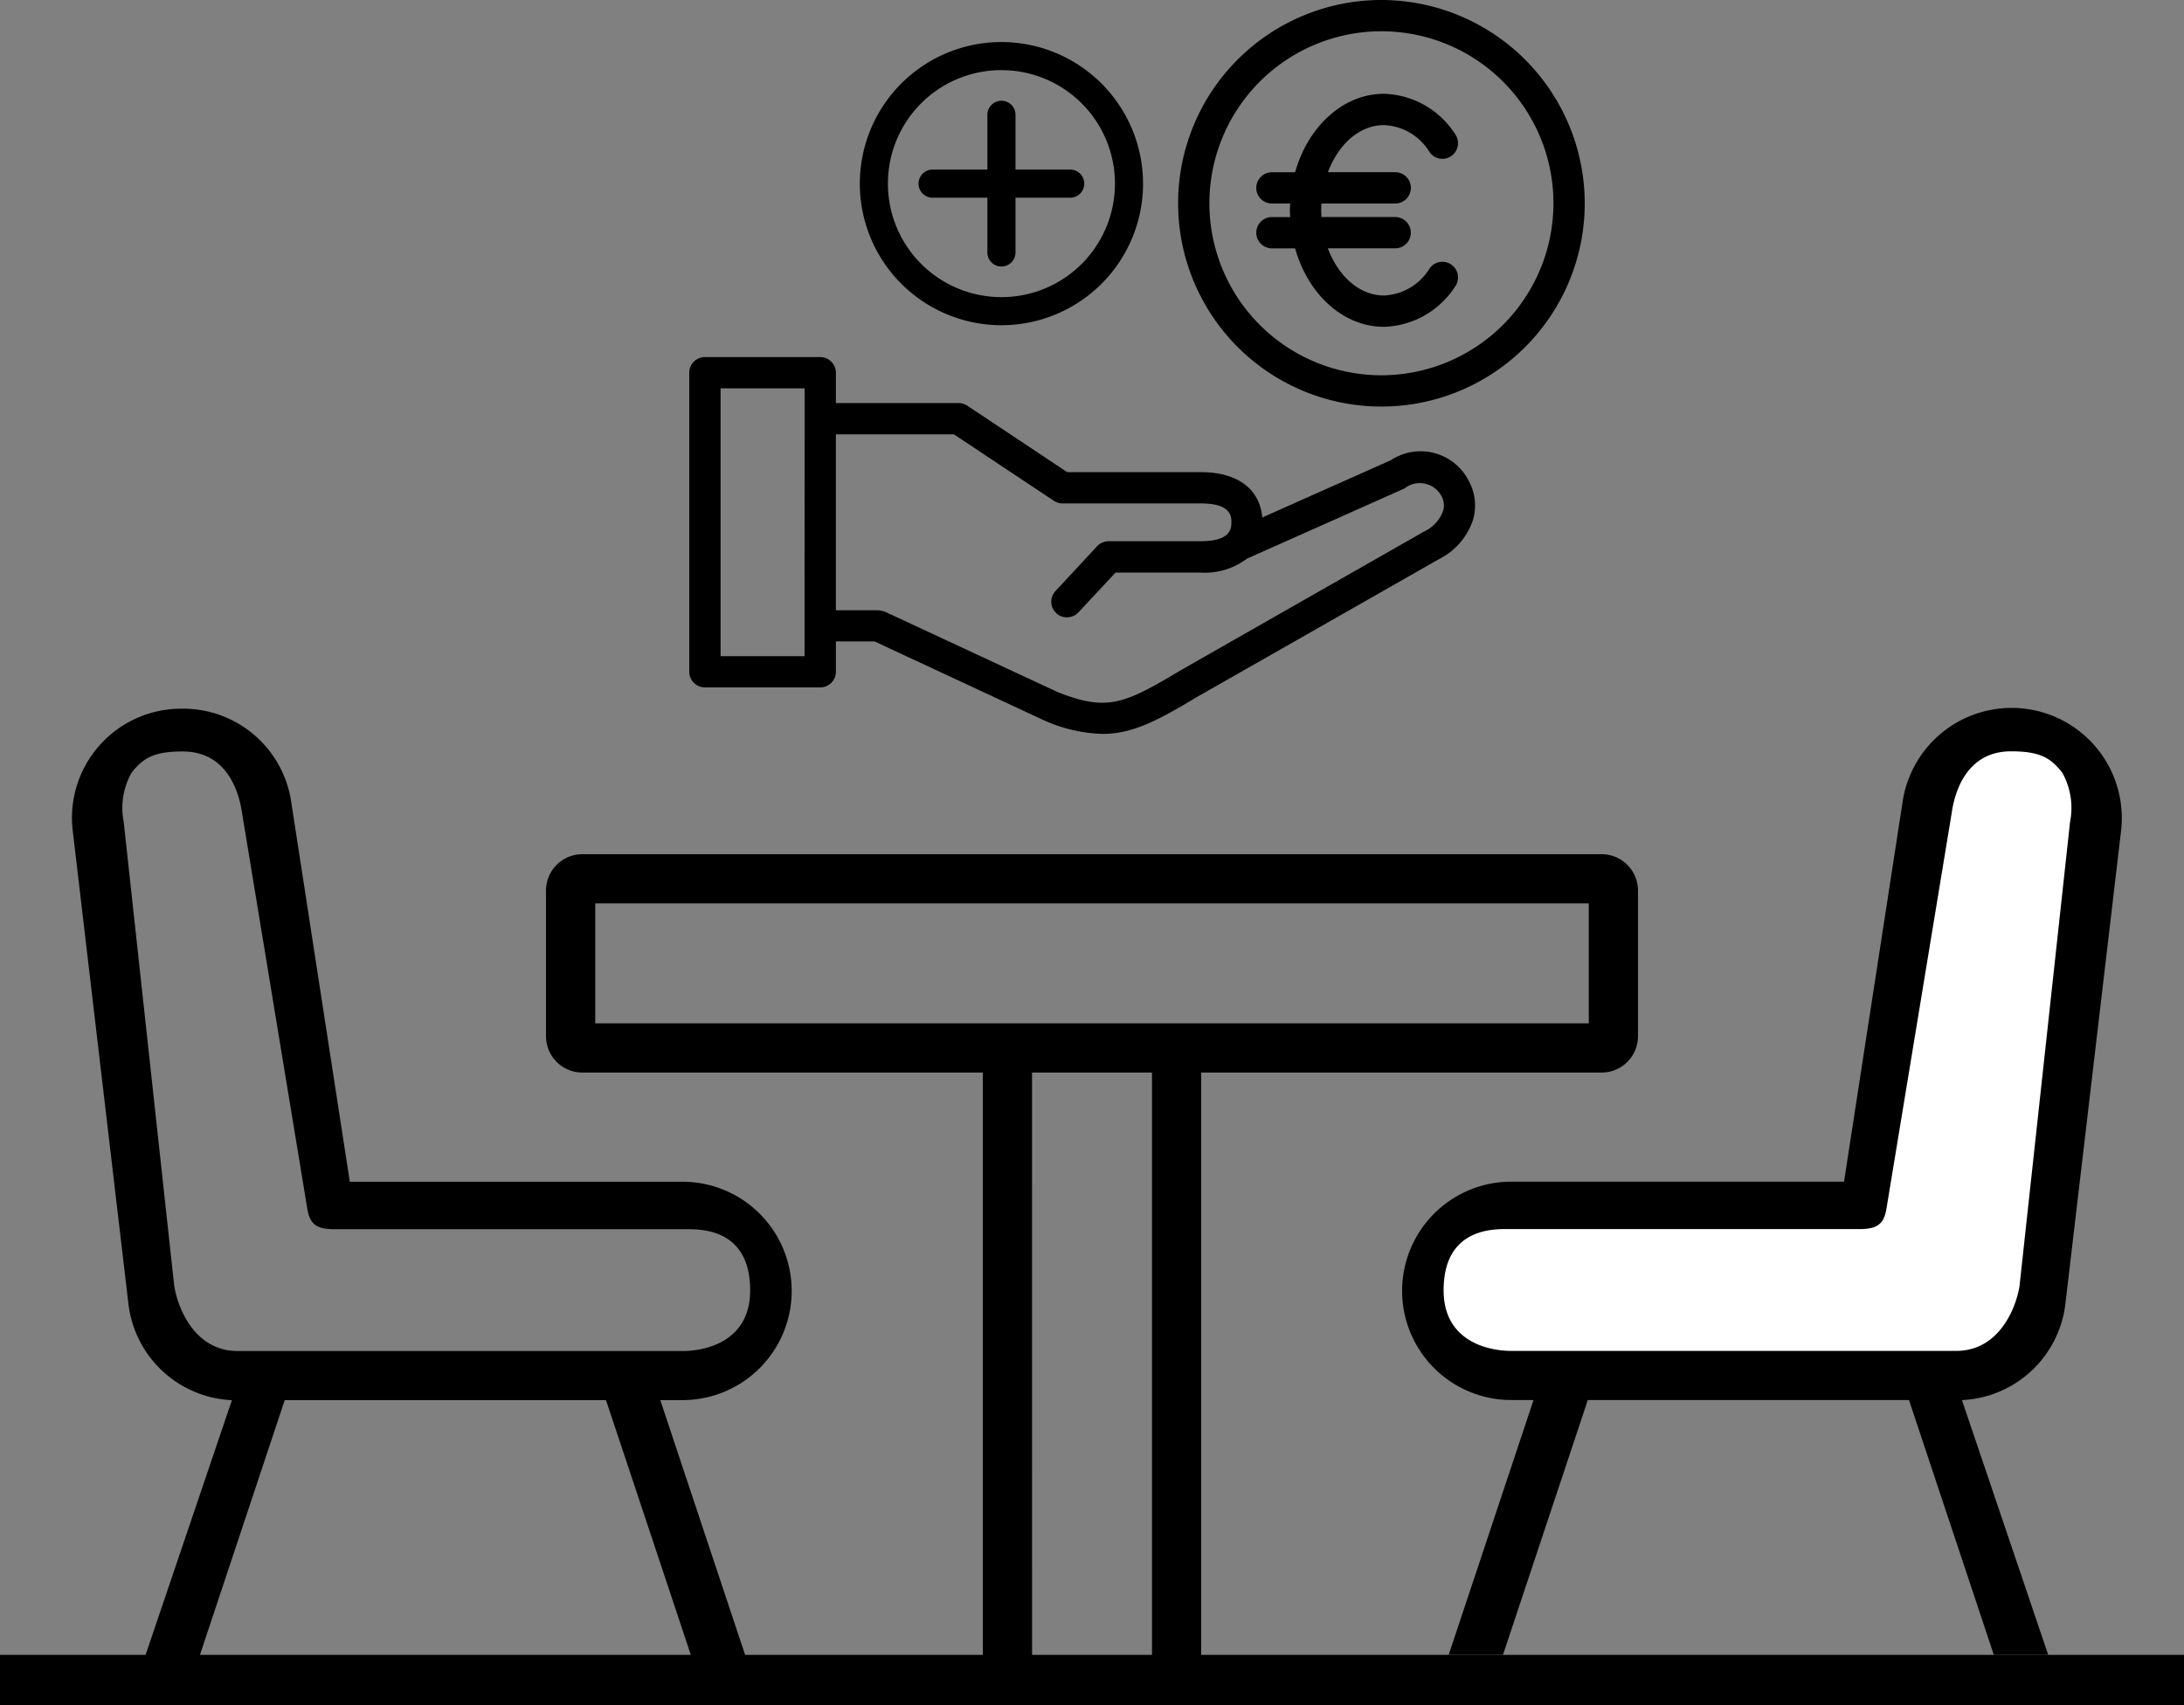
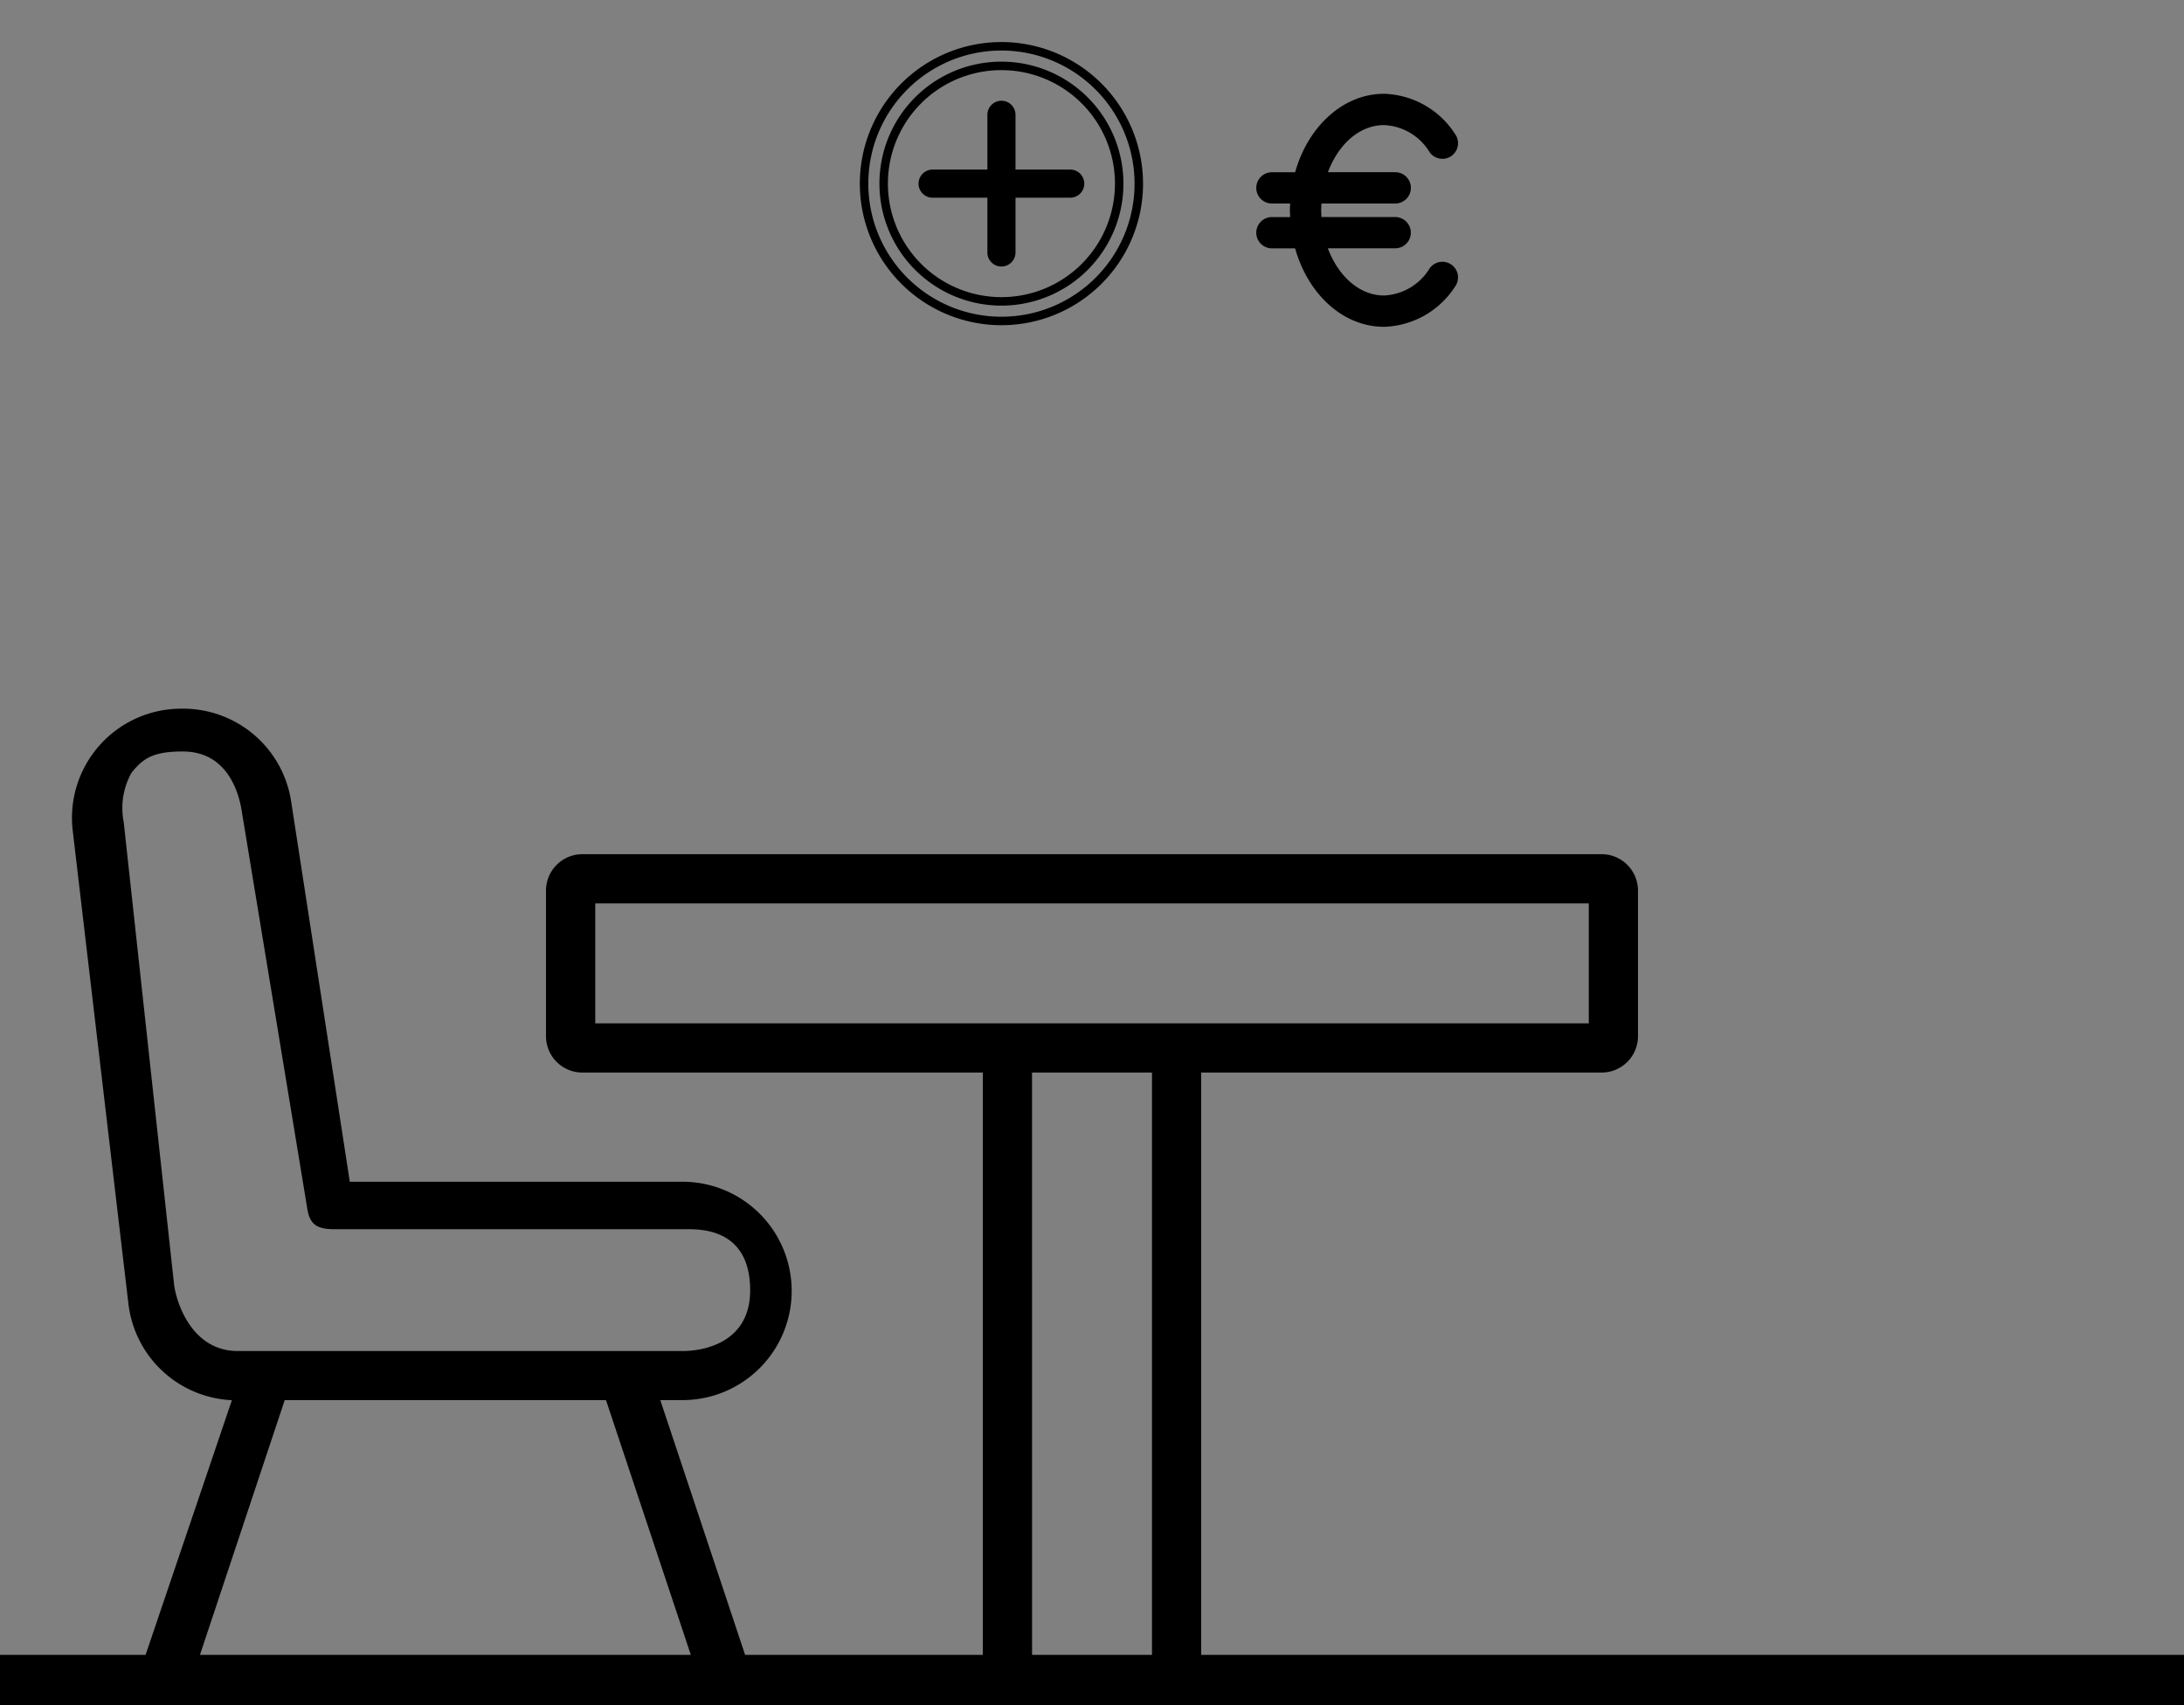
<svg xmlns="http://www.w3.org/2000/svg" width="146" height="114.013" viewBox="0 0 146 114.013">
  <rect x="0" y="0" width="146" height="114.013" fill="#808080" stroke="none" />
  <defs>
    <clipPath id="a">
      <rect width="146" height="114.013" fill="none" />
    </clipPath>
  </defs>
  <g clip-path="url(#a)">
-     <path d="M168.308,126.508l-5.767-17.033a7.3,7.3,0,0,0,6.911-6.4l3.723-31.634a7.367,7.367,0,0,0-14.6-1.971l-3.917,25.4H132.416a7.3,7.3,0,1,0,0,14.6H133.9l-5.67,17.033h3.63l5.67-17.033H159l5.669,17.033Z" transform="translate(-31.385 -15.864)" />
    <path d="M131.132,126.508H80.3V87.575h26.766a2.432,2.432,0,0,0,2.433-2.433V75.409a2.434,2.434,0,0,0-2.433-2.434H38.933A2.434,2.434,0,0,0,36.5,75.409v9.733a2.432,2.432,0,0,0,2.433,2.433H65.7v38.933H49.81l-5.67-17.033h1.484a7.3,7.3,0,0,0,0-14.6H23.384l-3.917-25.4a7.3,7.3,0,0,0-7.3-6.228,7.3,7.3,0,0,0-7.3,8.2l3.723,31.634a7.3,7.3,0,0,0,6.912,6.4L9.733,126.508H0v3.368H146v-3.368H131.132ZM39.792,76.266H106.21v8.019H39.792ZM11.634,101.718l-3.365-30.9a4.837,4.837,0,0,1,.518-3.278c.776-.984,1.467-1.432,3.434-1.432,3.054,0,3.787,2.891,3.958,4.1l4.359,26.442c.182,1.2.762,1.412,1.976,1.4H46.058c1.345,0,4.09.311,4.09,4.09,0,3.52-3.152,4.054-4.5,4.054H15.892c-3.068,0-4.109-3.238-4.258-4.466Zm7.4,7.757H40.511l5.67,17.033H13.367Zm49.957-21.9h8.019v38.933H68.994Z" transform="translate(0 -15.864)" />
-     <path d="M167.338,102.677c-.149,1.229-1.19,4.466-4.258,4.466H133.32c-1.345,0-4.5-.533-4.5-4.054,0-3.779,2.745-4.09,4.09-4.09h23.545c1.214.014,1.793-.2,1.975-1.4l4.359-26.443c.171-1.209.9-4.1,3.958-4.1,1.967,0,2.657.448,3.434,1.432a4.839,4.839,0,0,1,.518,3.279l-3.365,30.9Z" transform="translate(-32.315 -16.822)" fill="#fff" />
    <path d="M83.011,15.513H83a.656.656,0,1,0,0,1.313h9.2a.656.656,0,1,0,0-1.313H83.011Z" transform="translate(-20.656 -3.891)" />
    <path d="M83.011,15.513H83a.656.656,0,1,0,0,1.313h9.2a.656.656,0,1,0,0-1.313H83.011Z" transform="translate(-20.656 -3.891)" fill="none" stroke="#000" stroke-miterlimit="10" stroke-width="0.567" />
    <path d="M89.8,10.036v-.009a.656.656,0,0,0-1.313,0v.01h0V19.23a.656.656,0,0,0,1.313,0V10.036Z" transform="translate(-22.197 -2.351)" />
    <path d="M89.8,10.036v-.009a.656.656,0,0,0-1.313,0v.01h0V19.23a.656.656,0,0,0,1.313,0V10.036Z" transform="translate(-22.197 -2.351)" fill="none" stroke="#000" stroke-miterlimit="10" stroke-width="0.567" />
-     <path d="M86.288,4.13a9.183,9.183,0,1,0,9.183,9.183A9.193,9.193,0,0,0,86.288,4.13m0,1.312a7.872,7.872,0,1,1-7.872,7.872,7.862,7.862,0,0,1,7.872-7.872" transform="translate(-19.342 -1.036)" />
    <path d="M86.288,4.13a9.183,9.183,0,1,0,9.183,9.183A9.193,9.193,0,0,0,86.288,4.13Zm0,1.312a7.872,7.872,0,1,1-7.872,7.872A7.862,7.862,0,0,1,86.288,5.442Z" transform="translate(-19.342 -1.036)" fill="none" stroke="#000" stroke-miterlimit="10" stroke-width="0.567" />
-     <path d="M108.4,38.768l-8.59,3.825c-.157-1.9-1.656-3.031-4.095-3.031H86.773L80.09,35.117a1.06,1.06,0,0,0-.574-.174H71.308v-2.03a1.048,1.048,0,0,0-1.046-1.046H62.551a1.048,1.048,0,0,0-1.045,1.046V52.908a1.049,1.049,0,0,0,1.045,1.046h7.712a1.049,1.049,0,0,0,1.046-1.046V50.878h2.579L85.3,56.192a10.315,10.315,0,0,0,3.825.871c2.073,0,3.781-.949,6.333-2.474l16.179-9.218a4.519,4.519,0,0,0,2.256-2.6,3.416,3.416,0,0,0-.3-2.666A3.606,3.606,0,0,0,108.4,38.768Zm-39.187,13.1H63.6V33.96h5.619Zm42.681-9.7a2.453,2.453,0,0,1-1.272,1.368L94.412,52.778c-3.807,2.274-4.94,2.814-8.276,1.49l-11.57-5.385h-.018a1.9,1.9,0,0,0-.209-.052.744.744,0,0,0-.191-.034H71.307V37.035H79.2l6.682,4.443a1.06,1.06,0,0,0,.575.175h9.251c2.039,0,2.039.888,2.039,1.263s0,1.263-2.039,1.263H89.542a1.063,1.063,0,0,0-.766.331l-2.788,3a1.046,1.046,0,0,0,.053,1.481,1.012,1.012,0,0,0,.714.279,1.061,1.061,0,0,0,.766-.331L90,46.279h5.715a4.691,4.691,0,0,0,3.075-.933l10.533-4.695a1.64,1.64,0,0,1,2.44.461A1.329,1.329,0,0,1,111.9,42.166Z" transform="translate(-15.429 -7.994)" />
-     <path d="M118.719,0A13.591,13.591,0,1,0,132.31,13.591,13.609,13.609,0,0,0,118.719,0m0,25.091a11.5,11.5,0,1,1,11.5-11.5,11.511,11.511,0,0,1-11.5,11.5" transform="translate(-26.371)" />
    <path d="M120.643,10.464a3.745,3.745,0,0,1,3.04,1.8,1.045,1.045,0,1,0,1.716-1.193,5.853,5.853,0,0,0-4.757-2.7c-2.744,0-5.088,2.2-5.942,5.245h-1.551a1.046,1.046,0,0,0,0,2.092h1.22c-.009.148-.018.3-.018.453s.009.3.018.452h-1.22a1.046,1.046,0,0,0,0,2.092H114.7c.854,3.049,3.188,5.245,5.942,5.245a5.852,5.852,0,0,0,4.757-2.7,1.045,1.045,0,1,0-1.716-1.193,3.765,3.765,0,0,1-3.04,1.8c-1.638,0-3.058-1.289-3.755-3.154h4.5a1.046,1.046,0,1,0,0-2.092H116.46c-.008-.148-.017-.3-.017-.453s.009-.3.017-.452h4.932a1.046,1.046,0,1,0,0-2.092h-4.5C117.585,11.753,119,10.464,120.643,10.464Z" transform="translate(-28.121 -2.1)" />
  </g>
</svg>